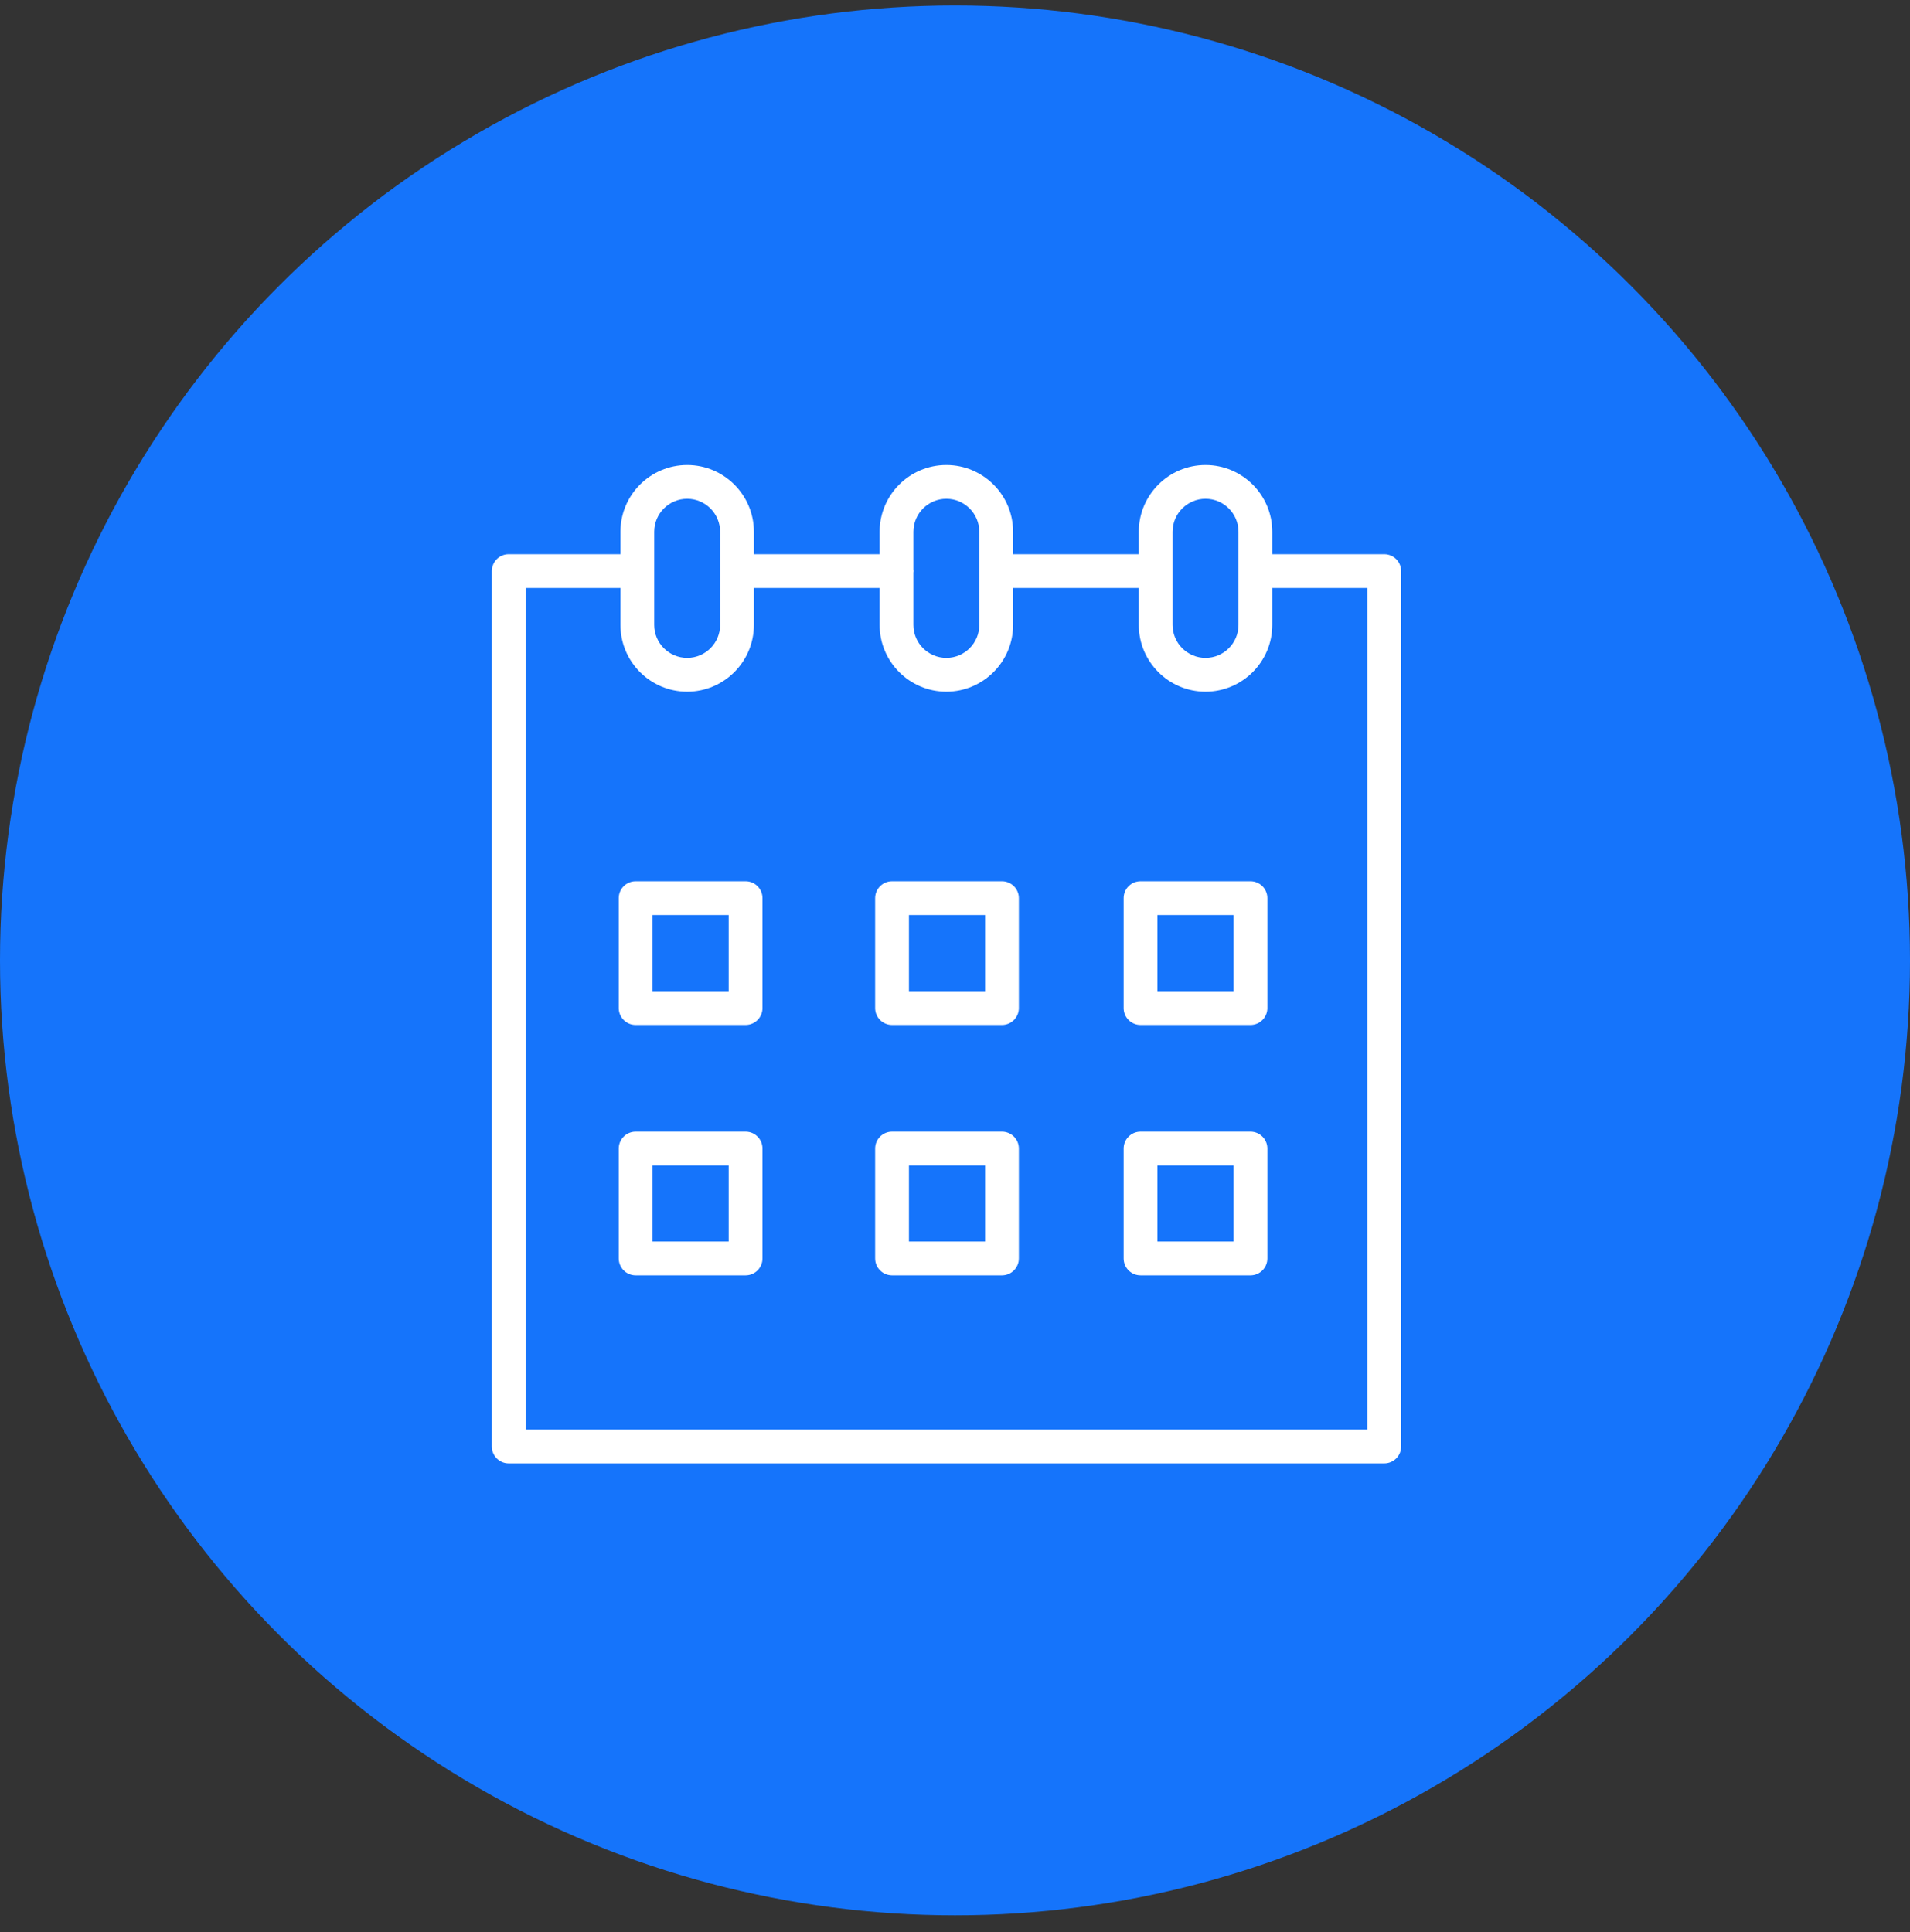
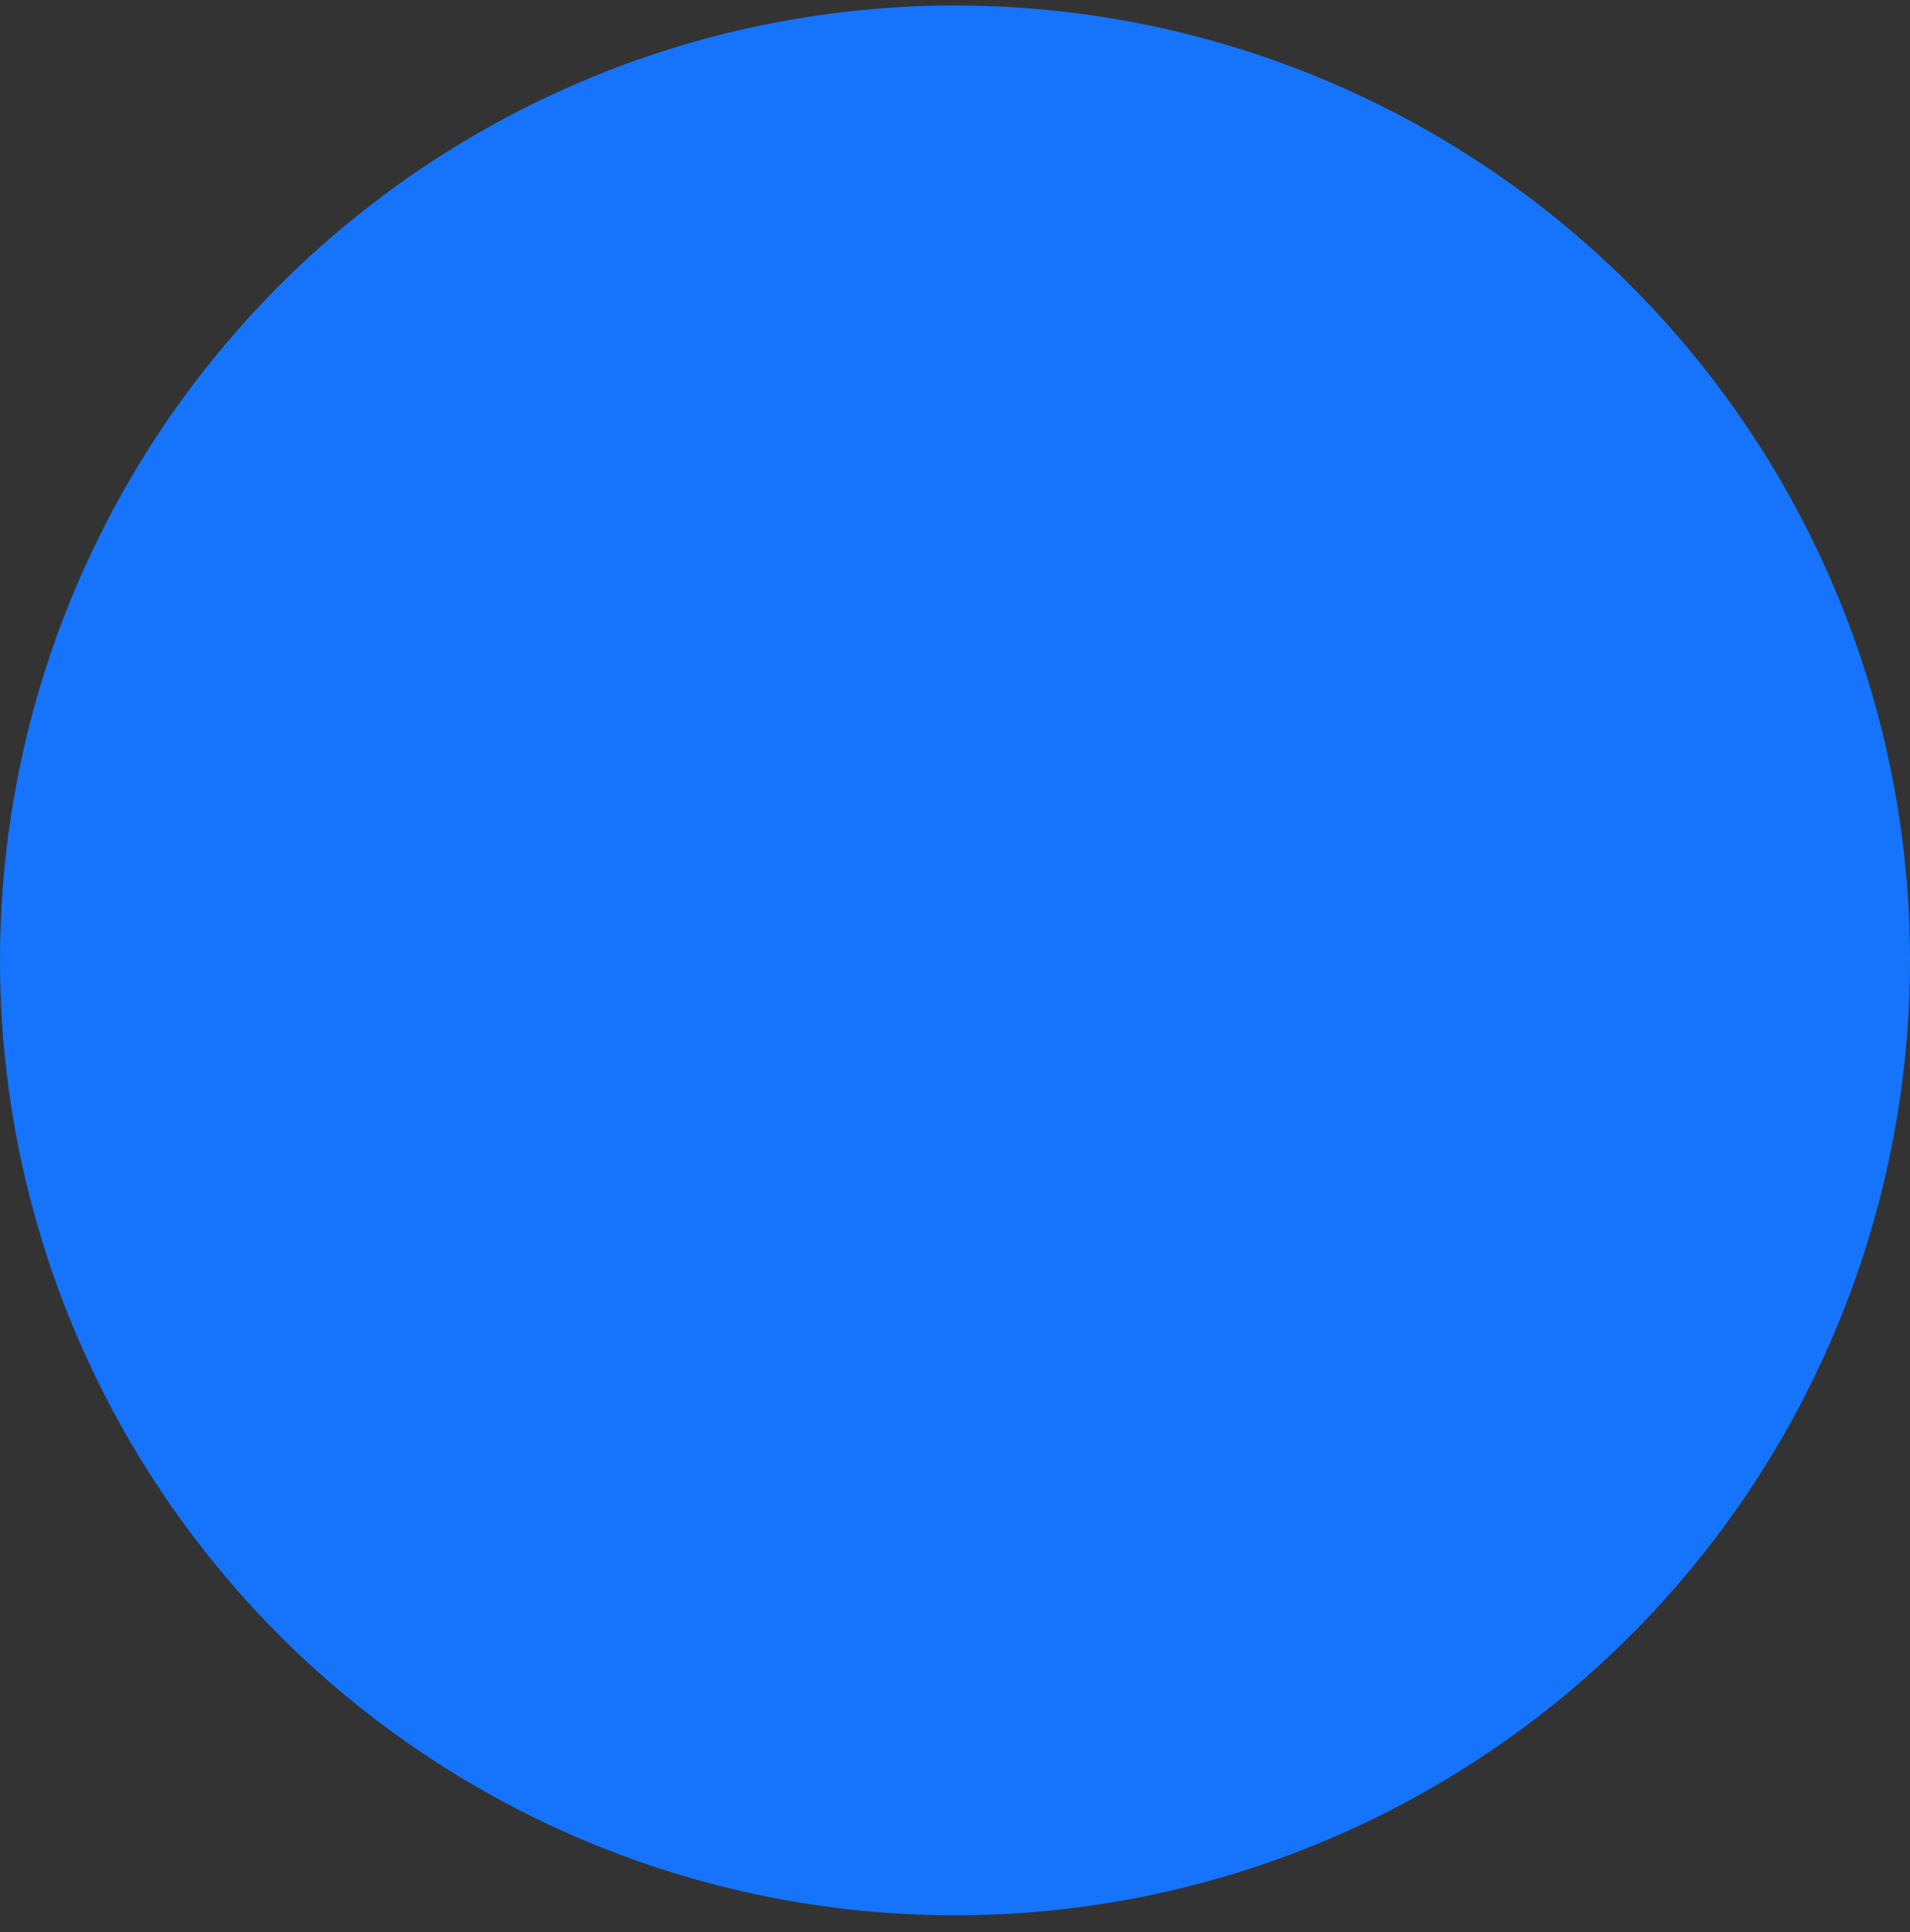
<svg xmlns="http://www.w3.org/2000/svg" width="85" height="86" viewBox="0 0 85 86" fill="none">
  <rect x="0" y="0" width="85" height="86" fill="#333333" stroke="none" />
  <circle cx="42.5" cy="42.744" r="42.5" fill="#1574FB" />
  <g clip-path="url(#clip0)">
    <path d="M33.18 39.222H28.288C27.872 39.222 27.536 39.558 27.536 39.973V44.866C27.536 45.281 27.872 45.617 28.288 45.617H33.18C33.596 45.617 33.932 45.281 33.932 44.866V39.973C33.932 39.559 33.596 39.222 33.18 39.222ZM32.428 44.114H29.04V40.725H32.428V44.114Z" fill="white" />
-     <path d="M44.59 39.222H39.698C39.283 39.222 38.946 39.558 38.946 39.973V44.866C38.946 45.281 39.283 45.617 39.698 45.617H44.59C45.005 45.617 45.342 45.281 45.342 44.866V39.973C45.342 39.559 45.005 39.222 44.59 39.222ZM43.839 44.114H40.45V40.725H43.839V44.114Z" fill="white" />
    <path d="M55.649 39.222H50.757C50.342 39.222 50.005 39.558 50.005 39.973V44.866C50.005 45.281 50.342 45.617 50.757 45.617H55.649C56.064 45.617 56.401 45.281 56.401 44.866V39.973C56.401 39.559 56.064 39.222 55.649 39.222ZM54.897 44.114H51.508V40.725H54.897V44.114Z" fill="white" />
    <path d="M33.18 50.365H28.288C27.872 50.365 27.536 50.702 27.536 51.117V56.009C27.536 56.424 27.872 56.761 28.288 56.761H33.18C33.596 56.761 33.932 56.424 33.932 56.009V51.117C33.932 50.702 33.596 50.365 33.18 50.365ZM32.428 55.257H29.04V51.869H32.428V55.257Z" fill="white" />
    <path d="M44.59 50.365H39.698C39.283 50.365 38.946 50.702 38.946 51.117V56.009C38.946 56.424 39.283 56.761 39.698 56.761H44.59C45.005 56.761 45.342 56.424 45.342 56.009V51.117C45.342 50.702 45.005 50.365 44.59 50.365ZM43.839 55.257H40.45V51.869H43.839V55.257Z" fill="white" />
-     <path d="M55.649 50.365H50.757C50.342 50.365 50.005 50.702 50.005 51.117V56.009C50.005 56.424 50.342 56.761 50.757 56.761H55.649C56.064 56.761 56.401 56.424 56.401 56.009V51.117C56.401 50.702 56.064 50.365 55.649 50.365ZM54.897 55.257H51.508V51.869H54.897V55.257Z" fill="white" />
    <path d="M61.602 24.665H56.637C56.631 24.665 56.625 24.666 56.619 24.667V23.666C56.619 22.028 55.287 20.696 53.649 20.696C52.011 20.696 50.679 22.028 50.679 23.666V24.665H45.085V23.666C45.085 22.028 43.753 20.696 42.115 20.696C40.477 20.696 39.145 22.028 39.145 23.666V24.665H33.55V23.666C33.55 22.028 32.218 20.696 30.581 20.696C28.943 20.696 27.611 22.028 27.611 23.666V24.665C27.608 24.665 27.606 24.665 27.603 24.665H22.639C22.224 24.665 21.888 25.001 21.888 25.417V64.379C21.888 64.794 22.224 65.13 22.639 65.13H61.602C62.017 65.13 62.354 64.794 62.354 64.379V25.417C62.354 25.001 62.017 24.665 61.602 24.665ZM52.183 23.666C52.183 22.857 52.84 22.199 53.649 22.199C54.458 22.199 55.115 22.857 55.115 23.666V27.814C55.115 28.622 54.458 29.28 53.649 29.28C52.84 29.28 52.183 28.622 52.183 27.814V23.666ZM42.115 22.199C42.923 22.199 43.581 22.857 43.581 23.666V27.814C43.581 28.622 42.924 29.28 42.115 29.28C41.306 29.28 40.649 28.622 40.649 27.814V25.487C40.651 25.463 40.656 25.441 40.656 25.416C40.656 25.392 40.651 25.369 40.649 25.345V23.666C40.649 22.857 41.306 22.199 42.115 22.199ZM29.114 23.666C29.114 22.857 29.772 22.199 30.581 22.199C31.389 22.199 32.047 22.857 32.047 23.666V27.814C32.047 28.622 31.39 29.28 30.581 29.28C29.772 29.28 29.114 28.622 29.114 27.814V23.666ZM60.85 63.627H23.391V26.168H27.603C27.606 26.168 27.608 26.168 27.611 26.168V27.814C27.611 29.452 28.943 30.784 30.581 30.784C32.218 30.784 33.55 29.452 33.55 27.814V26.169H39.145V27.814C39.145 29.452 40.478 30.784 42.115 30.784C43.752 30.784 45.085 29.452 45.085 27.814V26.169H50.679V27.814C50.679 29.452 52.011 30.784 53.649 30.784C55.287 30.784 56.619 29.452 56.619 27.814V26.166C56.625 26.166 56.631 26.168 56.637 26.168H60.85V63.627Z" fill="white" />
  </g>
  <defs>
    <clipPath id="clip0">
-       <rect width="50.292" height="50.292" fill="white" transform="translate(17 17.953)" />
-     </clipPath>
+       </clipPath>
  </defs>
</svg>